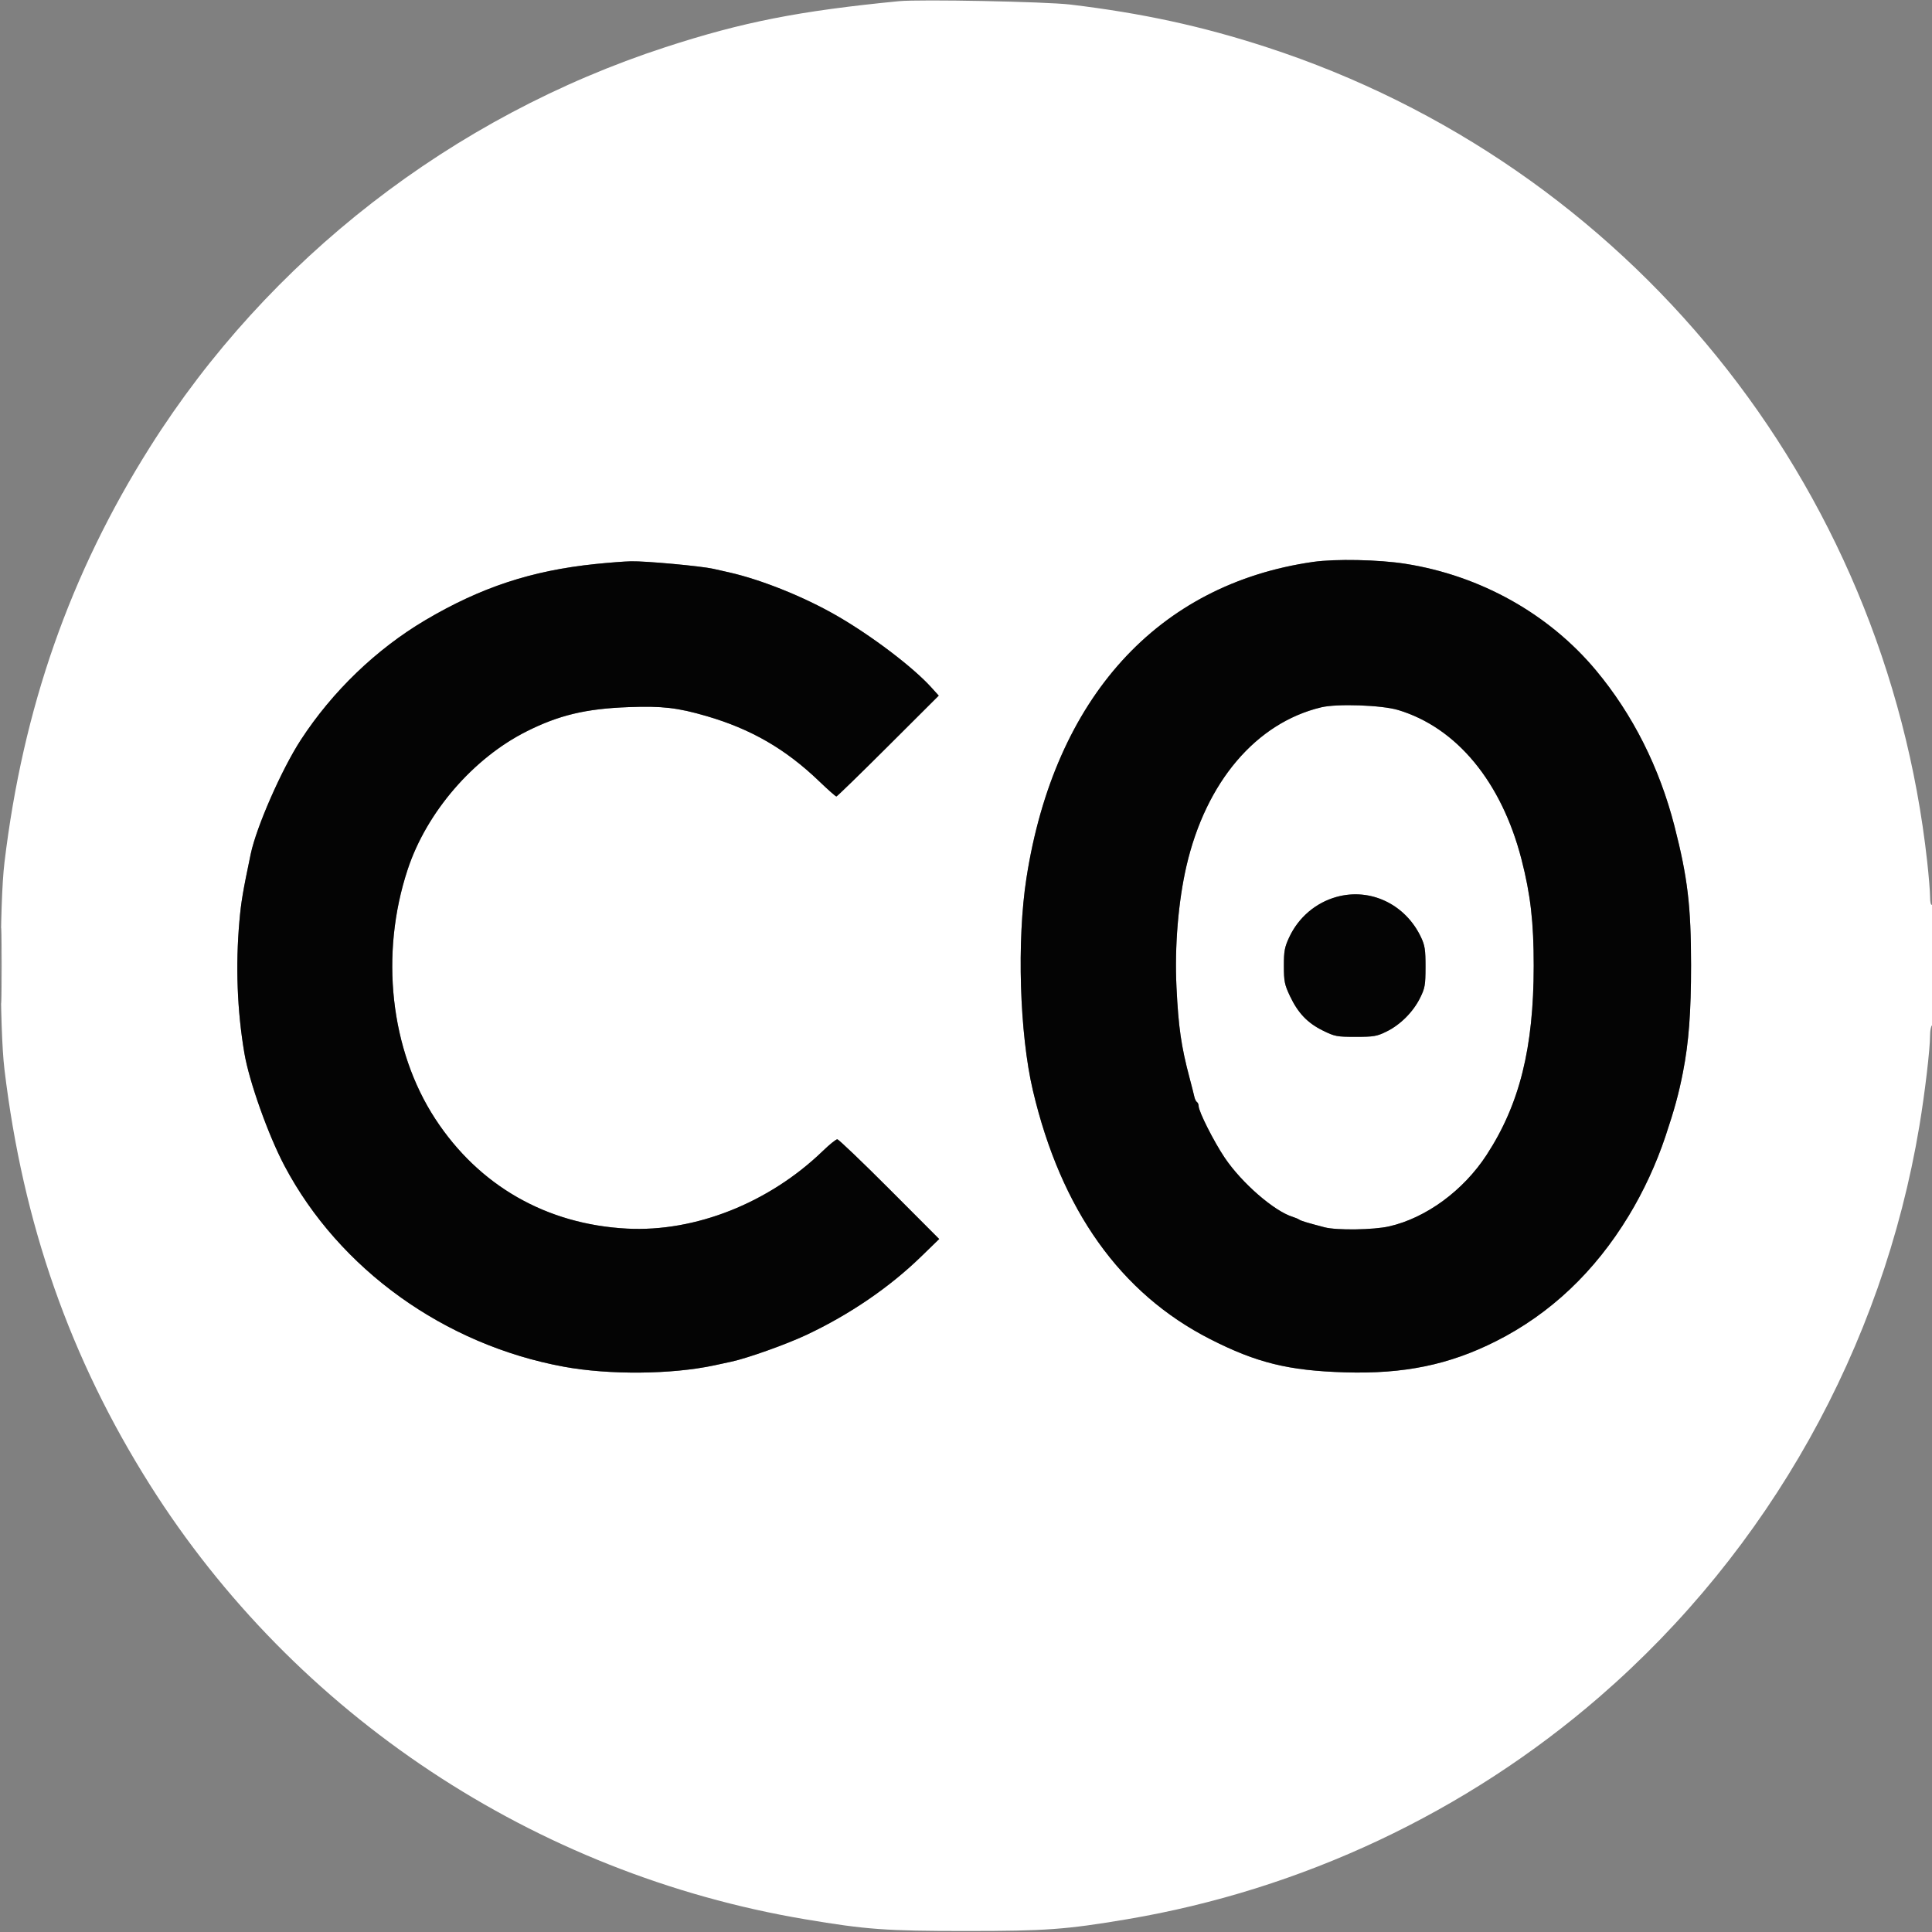
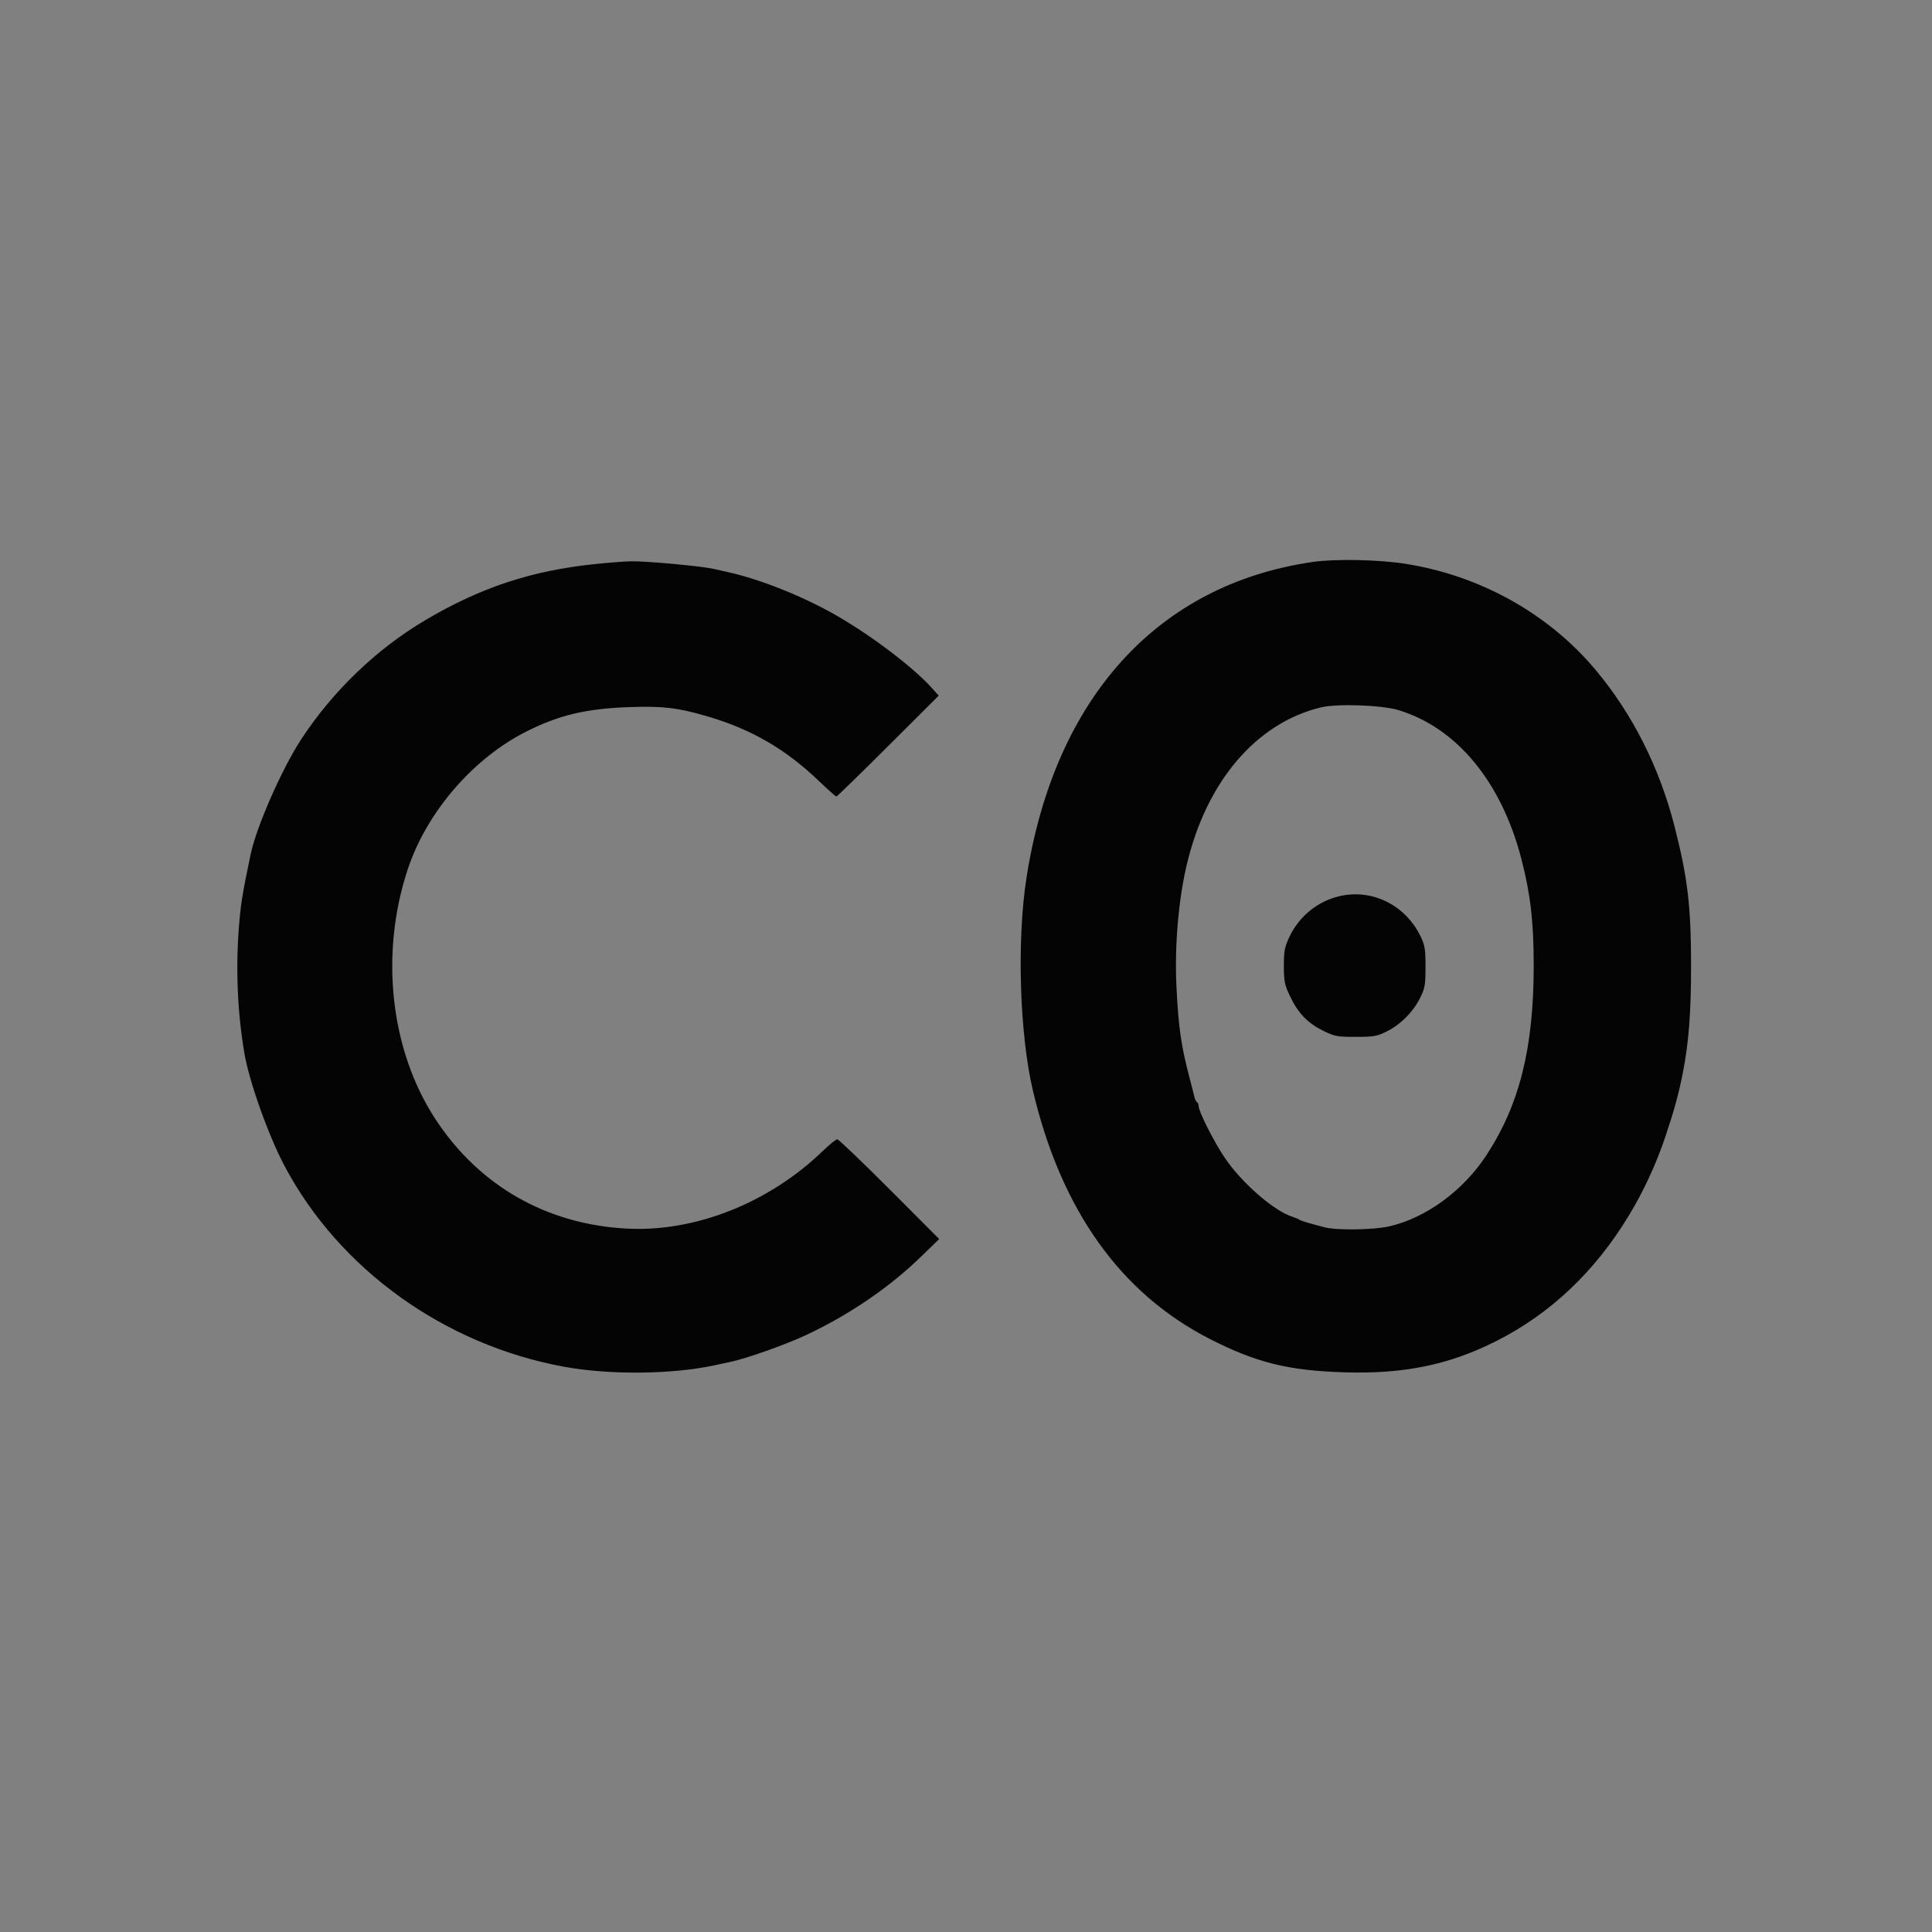
<svg xmlns="http://www.w3.org/2000/svg" width="500px" height="500px" viewBox="0 0 500 500" version="1.1">
  <rect x="0" y="0" width="500" height="500" fill="#808080" stroke="none" />
  <g id="surface1">
-     <path style=" stroke:none;fill-rule:evenodd;fill:rgb(100%,100%,100%);fill-opacity:1;" d="M 232.656 0.305 C 206.777 2.828 192.191 5.699 172.199 12.211 C 117.078 30.172 69.449 67.125 38.809 115.707 C 18.109 148.527 5.941 183.281 1.152 223.242 C -0.133 233.949 -0.133 266.051 1.152 276.758 C 5.941 316.715 18.129 351.523 38.809 384.285 C 76.359 443.781 138.43 484.934 208.375 496.707 C 224.18 499.367 229.281 499.738 250 499.738 C 270.719 499.738 275.82 499.367 291.625 496.707 C 336.883 489.086 379.43 469.059 413.988 439.102 C 457.832 401.098 487.176 348.707 496.738 291.379 C 498.16 282.852 499.492 271.566 499.5 267.992 C 499.504 266.715 499.727 265.531 500 265.363 C 500.312 265.168 500.496 259.316 500.496 249.445 C 500.496 239.164 500.328 233.941 500 234.145 C 499.695 234.332 499.504 233.527 499.5 232.066 C 499.496 230.754 499.164 226.672 498.758 222.992 C 487.926 124.84 421.277 42.668 327.801 12.211 C 311.125 6.777 295.586 3.406 277.008 1.18 C 270.684 0.426 238.051 -0.219 232.656 0.305 M 339.828 145.422 C 299.594 151.203 272.906 180.629 265.648 227.207 C 263.129 243.387 263.855 267.539 267.309 282.211 C 274.578 313.113 289.984 334.734 313.141 346.543 C 325.18 352.68 333.43 354.719 348.047 355.16 C 363.348 355.625 375.051 353.215 387.16 347.105 C 401.195 340.027 412.699 329.16 421.496 314.668 C 425.359 308.305 428.621 301.254 431.016 294.102 C 433.352 287.113 434.449 283.102 435.547 277.504 C 437.055 269.805 437.652 261.93 437.645 249.754 C 437.637 234.477 436.754 227.074 433.359 213.824 C 429.465 198.629 422.551 184.898 413.066 173.52 C 400.871 158.887 383.145 148.969 363.727 145.91 C 356.816 144.82 345.598 144.594 339.828 145.422 M 154.113 145.965 C 137.551 147.672 124.422 152.008 110.039 160.516 C 97.383 168.008 86.012 178.949 77.844 191.496 C 72.902 199.09 66.359 213.988 64.887 221.012 C 62.852 230.707 62.395 233.418 61.961 238.355 C 60.938 249.906 61.375 261.52 63.242 272.547 C 64.488 279.906 69.438 293.805 73.633 301.73 C 87.781 328.461 114.988 348.02 145.938 353.707 C 157.672 355.863 173.773 355.719 184.836 353.359 C 186.062 353.098 188.07 352.664 189.297 352.395 C 193.531 351.473 203.438 347.941 208.621 345.508 C 219.793 340.266 230.16 333.195 238.355 325.23 L 243.062 320.656 L 230.184 307.75 C 223.098 300.652 217.027 294.848 216.688 294.848 C 216.352 294.848 214.676 296.195 212.969 297.848 C 199.047 311.301 179.941 318.883 162.289 317.965 C 141.441 316.883 123.945 306.871 112.645 289.562 C 101 271.727 98.262 246.91 105.52 224.977 C 110.402 210.207 122.445 196.234 136.266 189.293 C 144.672 185.07 151.617 183.414 162.66 183.004 C 171.383 182.68 175.328 183.133 182.855 185.324 C 194.398 188.688 203.316 193.848 212 202.188 C 214.266 204.363 216.27 206.137 216.457 206.129 C 216.645 206.117 222.684 200.242 229.871 193.07 L 242.945 180.027 L 241.027 177.906 C 236.266 172.633 225.496 164.473 216.449 159.277 C 208.012 154.434 197.152 150.066 188.801 148.156 C 187.848 147.941 185.953 147.512 184.59 147.207 C 181.344 146.484 167.078 145.18 163.281 145.262 C 161.645 145.297 157.52 145.613 154.113 145.965 M 341.922 183.055 C 325.066 187.094 312.105 202.352 307.062 224.09 C 304.934 233.27 303.965 245.008 304.473 255.449 C 304.973 265.812 305.691 270.793 307.863 278.988 C 308.406 281.031 308.961 283.211 309.094 283.828 C 309.227 284.445 309.531 285.07 309.773 285.219 C 310.012 285.367 310.207 285.836 310.207 286.254 C 310.207 287.645 314.125 295.41 316.941 299.598 C 321.332 306.129 329.75 313.449 334.57 314.93 C 335.207 315.125 335.953 315.441 336.223 315.629 C 336.695 315.961 338.121 316.395 342.785 317.621 C 345.914 318.445 355.484 318.309 359.523 317.383 C 369.074 315.195 378.703 308.137 384.727 298.902 C 393.27 285.797 396.914 271.188 396.922 249.98 C 396.93 238.68 396.109 231.527 393.762 222.402 C 388.605 202.367 377.008 188.32 361.855 183.754 C 357.594 182.473 346.043 182.066 341.922 183.055 M 345.887 232.125 C 340.508 233.621 336.043 237.434 333.648 242.566 C 332.449 245.137 332.262 246.145 332.266 250 C 332.273 253.957 332.445 254.828 333.82 257.742 C 335.902 262.152 338.359 264.738 342.332 266.699 C 345.438 268.234 345.957 268.336 350.844 268.336 C 355.523 268.336 356.324 268.199 358.84 266.961 C 362.406 265.211 365.719 261.895 367.508 258.285 C 368.781 255.719 368.914 254.957 368.922 250.246 C 368.93 245.805 368.758 244.684 367.762 242.566 C 363.73 234.016 354.656 229.688 345.887 232.125 M 0.223 250 C 0.223 258.723 0.289 262.219 0.371 257.773 C 0.453 253.328 0.453 246.191 0.371 241.918 C 0.289 237.641 0.223 241.277 0.223 250 " />
    <path style=" stroke:none;fill-rule:evenodd;fill:rgb(1.569%,1.569%,1.569%);fill-opacity:1;" d="M 339.828 145.422 C 299.594 151.203 272.906 180.629 265.648 227.207 C 263.129 243.387 263.855 267.539 267.309 282.211 C 274.578 313.113 289.984 334.734 313.141 346.543 C 325.18 352.68 333.43 354.719 348.047 355.16 C 363.348 355.625 375.051 353.215 387.16 347.105 C 401.195 340.027 412.699 329.16 421.496 314.668 C 425.359 308.305 428.621 301.254 431.016 294.102 C 433.352 287.113 434.449 283.102 435.547 277.504 C 437.055 269.805 437.652 261.93 437.645 249.754 C 437.637 234.477 436.754 227.074 433.359 213.824 C 429.465 198.629 422.551 184.898 413.066 173.52 C 400.871 158.887 383.145 148.969 363.727 145.91 C 356.816 144.82 345.598 144.594 339.828 145.422 M 154.113 145.965 C 137.551 147.672 124.422 152.008 110.039 160.516 C 97.383 168.008 86.012 178.949 77.844 191.496 C 72.902 199.09 66.359 213.988 64.887 221.012 C 62.852 230.707 62.395 233.418 61.961 238.355 C 60.938 249.906 61.375 261.52 63.242 272.547 C 64.488 279.906 69.438 293.805 73.633 301.73 C 87.781 328.461 114.988 348.02 145.938 353.707 C 157.672 355.863 173.773 355.719 184.836 353.359 C 186.062 353.098 188.07 352.664 189.297 352.395 C 193.531 351.473 203.438 347.941 208.621 345.508 C 219.793 340.266 230.16 333.195 238.355 325.23 L 243.062 320.656 L 230.184 307.75 C 223.098 300.652 217.027 294.848 216.688 294.848 C 216.352 294.848 214.676 296.195 212.969 297.848 C 199.047 311.301 179.941 318.883 162.289 317.965 C 141.441 316.883 123.945 306.871 112.645 289.562 C 101 271.727 98.262 246.91 105.52 224.977 C 110.402 210.207 122.445 196.234 136.266 189.293 C 144.672 185.07 151.617 183.414 162.66 183.004 C 171.383 182.68 175.328 183.133 182.855 185.324 C 194.398 188.688 203.316 193.848 212 202.188 C 214.266 204.363 216.27 206.137 216.457 206.129 C 216.645 206.117 222.684 200.242 229.871 193.07 L 242.945 180.027 L 241.027 177.906 C 236.266 172.633 225.496 164.473 216.449 159.277 C 208.012 154.434 197.152 150.066 188.801 148.156 C 187.848 147.941 185.953 147.512 184.59 147.207 C 181.344 146.484 167.078 145.18 163.281 145.262 C 161.645 145.297 157.52 145.613 154.113 145.965 M 341.922 183.055 C 325.066 187.094 312.105 202.352 307.062 224.09 C 304.934 233.27 303.965 245.008 304.473 255.449 C 304.973 265.812 305.691 270.793 307.863 278.988 C 308.406 281.031 308.961 283.211 309.094 283.828 C 309.227 284.445 309.531 285.07 309.773 285.219 C 310.012 285.367 310.207 285.836 310.207 286.254 C 310.207 287.645 314.125 295.41 316.941 299.598 C 321.332 306.129 329.75 313.449 334.57 314.93 C 335.207 315.125 335.953 315.441 336.223 315.629 C 336.695 315.961 338.121 316.395 342.785 317.621 C 345.914 318.445 355.484 318.309 359.523 317.383 C 369.074 315.195 378.703 308.137 384.727 298.902 C 393.27 285.797 396.914 271.188 396.922 249.98 C 396.93 238.68 396.109 231.527 393.762 222.402 C 388.605 202.367 377.008 188.32 361.855 183.754 C 357.594 182.473 346.043 182.066 341.922 183.055 M 345.887 232.125 C 340.508 233.621 336.043 237.434 333.648 242.566 C 332.449 245.137 332.262 246.145 332.266 250 C 332.273 253.957 332.445 254.828 333.82 257.742 C 335.902 262.152 338.359 264.738 342.332 266.699 C 345.438 268.234 345.957 268.336 350.844 268.336 C 355.523 268.336 356.324 268.199 358.84 266.961 C 362.406 265.211 365.719 261.895 367.508 258.285 C 368.781 255.719 368.914 254.957 368.922 250.246 C 368.93 245.805 368.758 244.684 367.762 242.566 C 363.73 234.016 354.656 229.688 345.887 232.125 " />
  </g>
</svg>